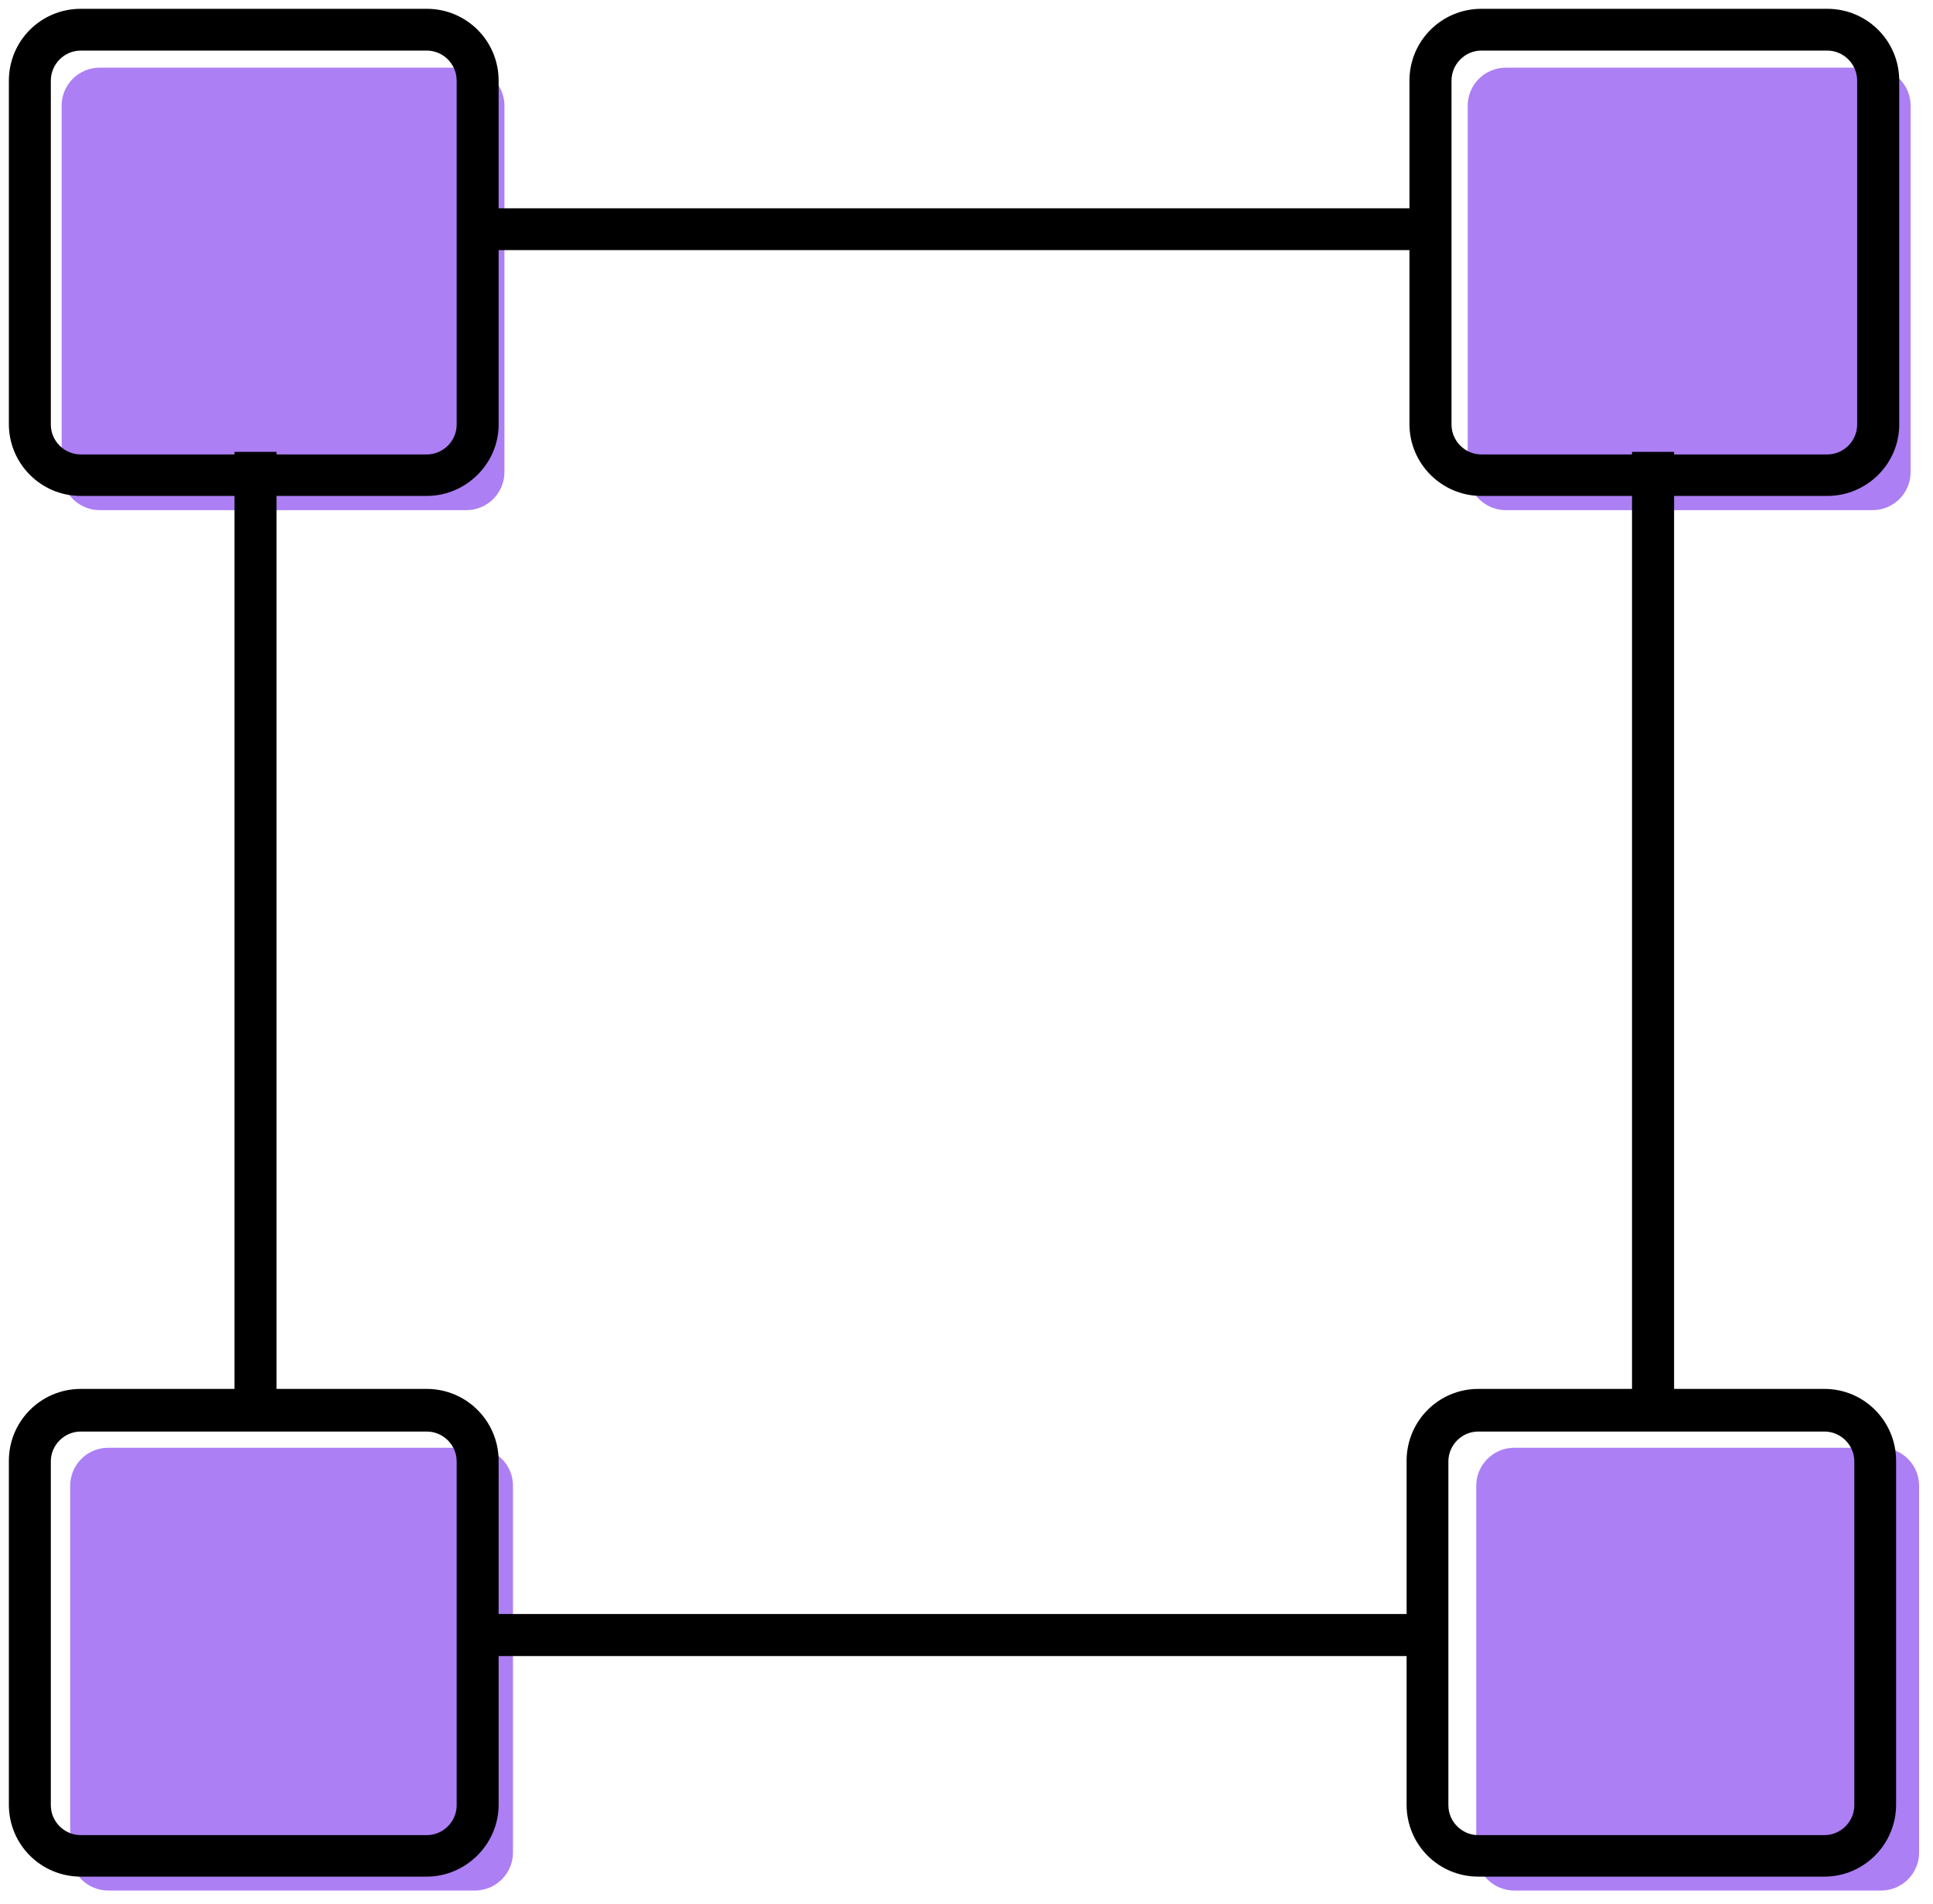
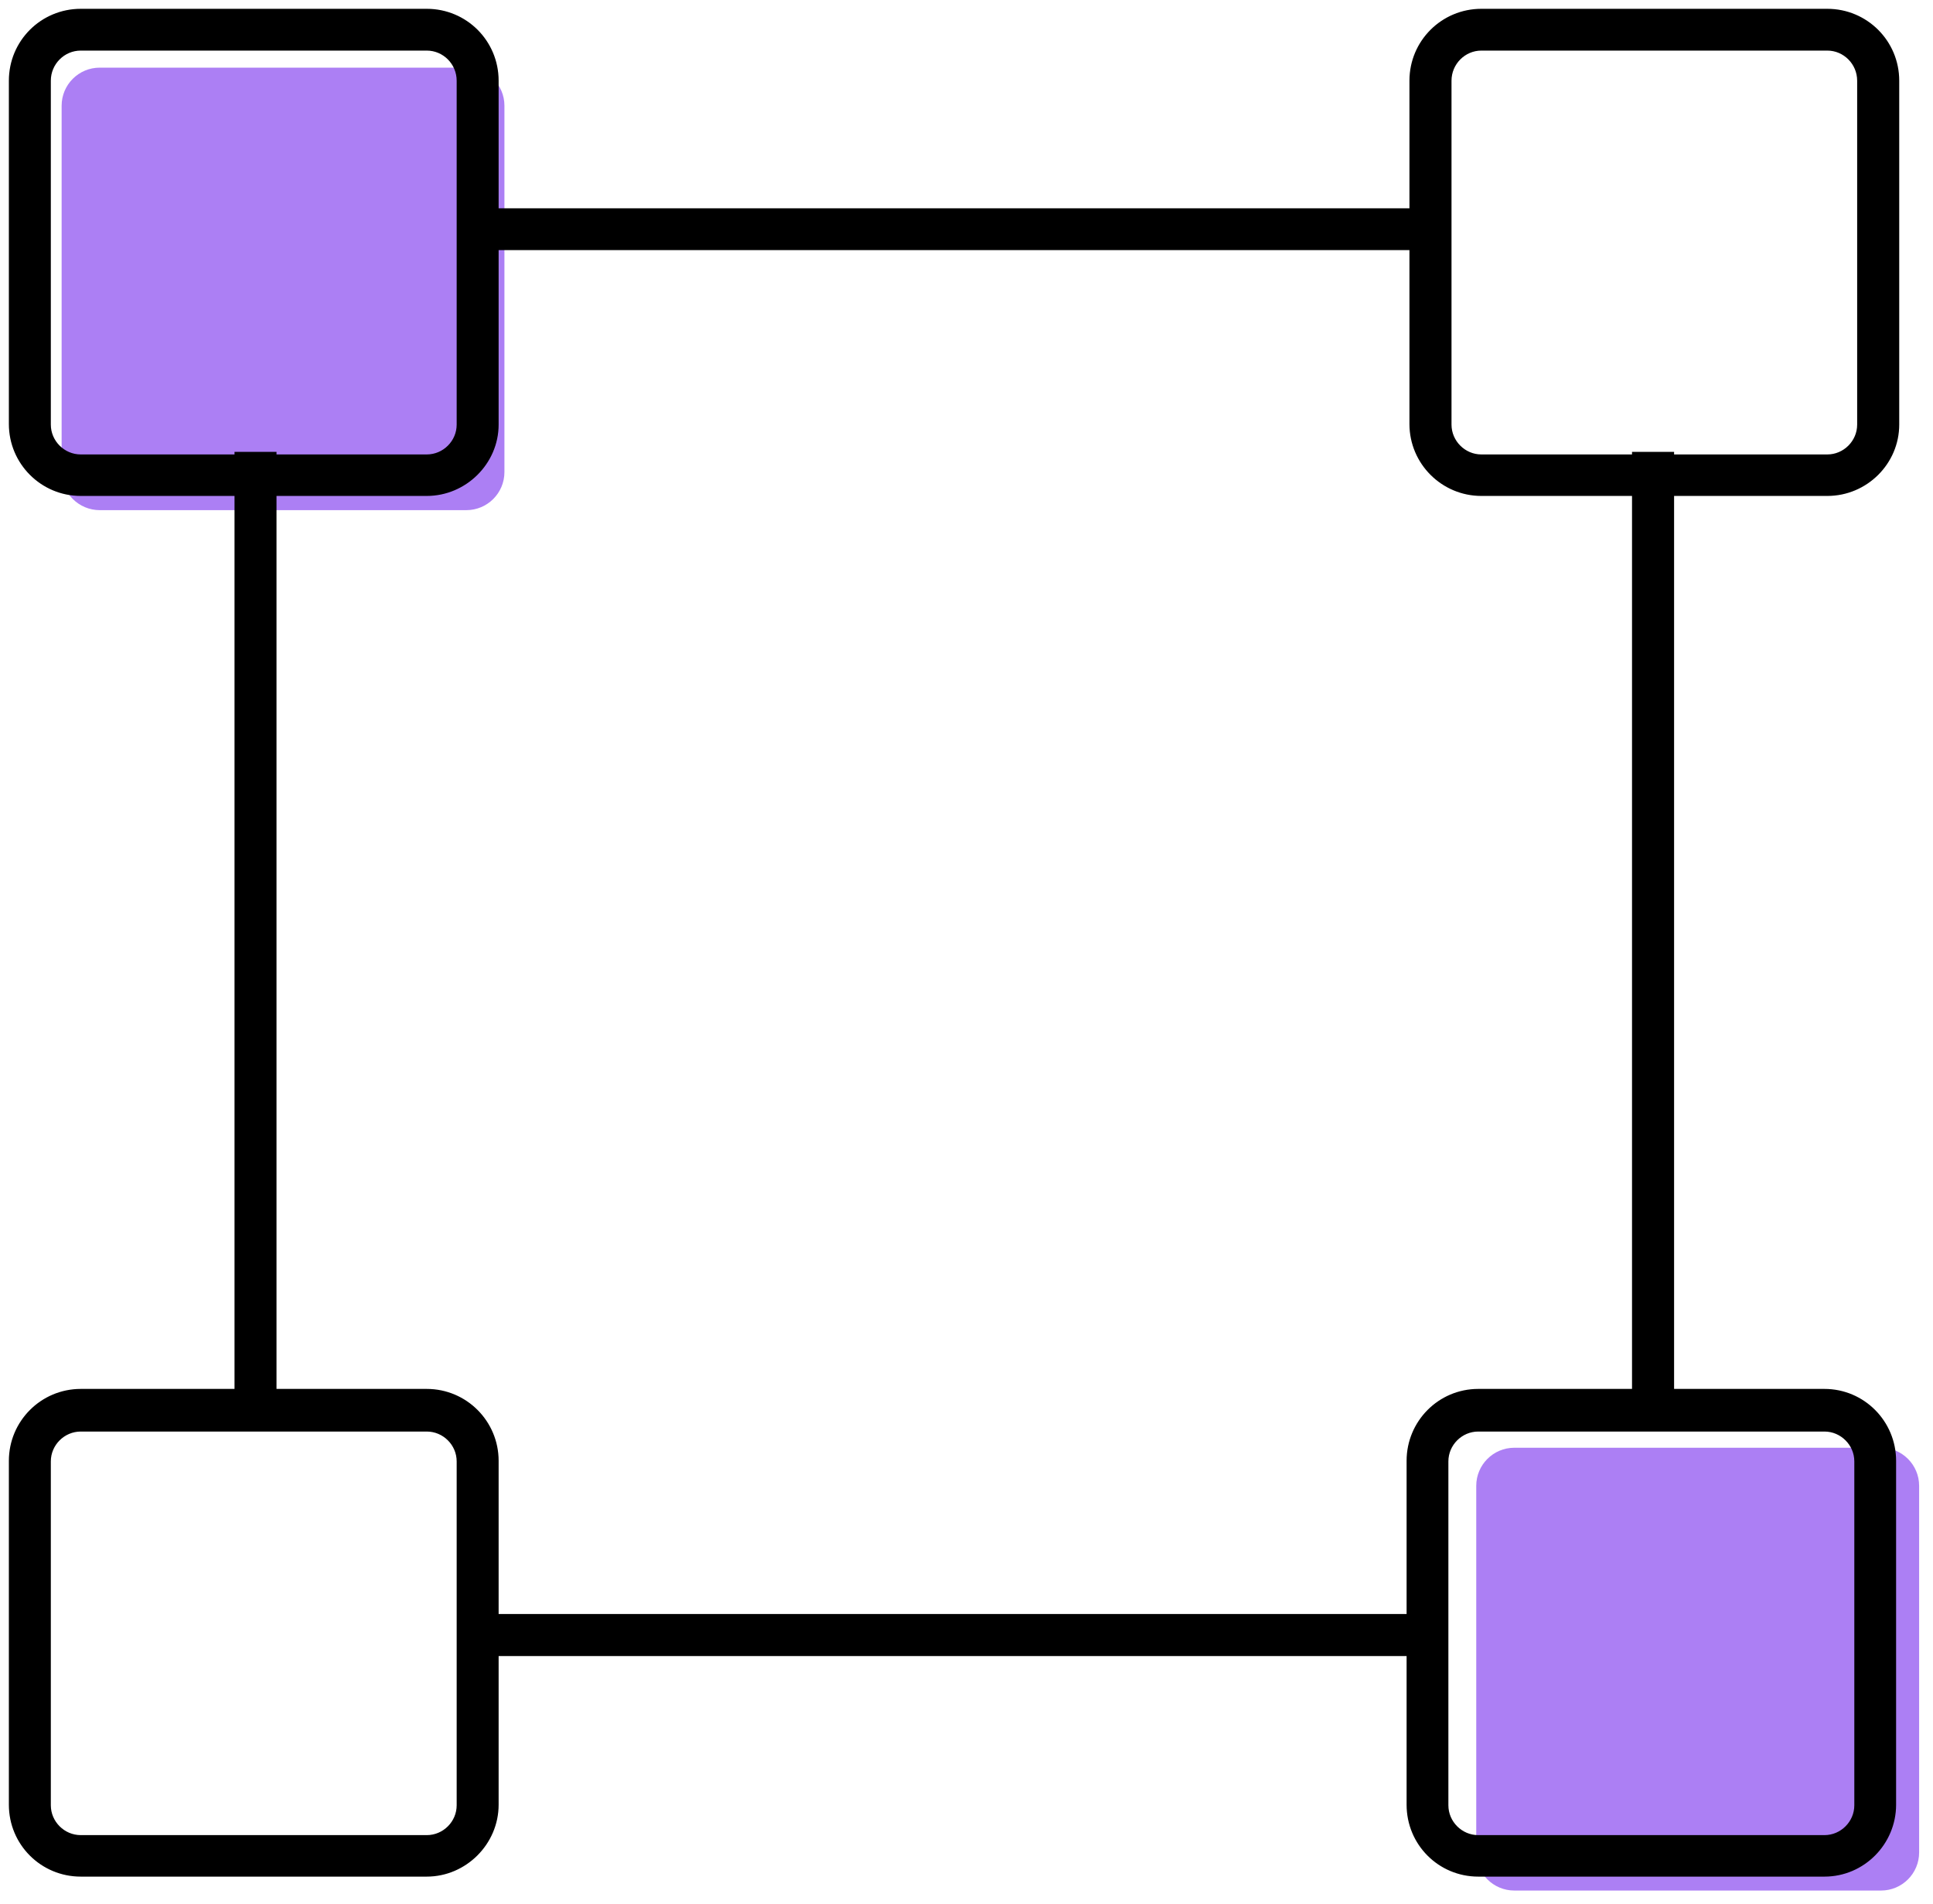
<svg xmlns="http://www.w3.org/2000/svg" width="100%" height="100%" viewBox="0 0 68 67" version="1.1" xml:space="preserve" style="fill-rule:evenodd;clip-rule:evenodd;">
  <g transform="matrix(1,0,0,1,-955.488,-6961.36)">
    <g>
      <rect x="0" y="0" width="1440" height="9634" style="fill:white;" />
      <path d="M1021.66,7027.88L1008.76,7027.88C1008.02,7027.88 1007.42,7027.28 1007.42,7026.54L1007.42,7013.64C1007.42,7012.9 1008.02,7012.3 1008.76,7012.3L1021.66,7012.3C1022.4,7012.3 1023,7012.9 1023,7013.64L1023,7026.54C1023,7027.28 1022.4,7027.88 1021.66,7027.88Z" style="fill:rgb(172,127,244);fill-rule:nonzero;" />
-       <path d="M1021.36,6979.31L1008.47,6979.31C1007.72,6979.31 1007.12,6978.71 1007.12,6977.97L1007.12,6965.08C1007.12,6964.34 1007.72,6963.74 1008.47,6963.74L1021.36,6963.74C1022.1,6963.74 1022.7,6964.34 1022.7,6965.08L1022.7,6977.97C1022.7,6978.71 1022.1,6979.31 1021.36,6979.31Z" style="fill:rgb(172,127,244);fill-rule:nonzero;" />
-       <path d="M972.193,7027.88L959.298,7027.88C958.557,7027.88 957.957,7027.28 957.957,7026.54L957.957,7013.64C957.957,7012.9 958.557,7012.3 959.298,7012.3L972.193,7012.3C972.934,7012.3 973.534,7012.9 973.534,7013.64L973.534,7026.54C973.534,7027.28 972.934,7027.88 972.193,7027.88Z" style="fill:rgb(172,127,244);fill-rule:nonzero;" />
      <path d="M971.892,6979.31L958.997,6979.31C958.256,6979.31 957.656,6978.71 957.656,6977.97L957.656,6965.08C957.656,6964.34 958.256,6963.74 958.997,6963.74L971.892,6963.74C972.633,6963.74 973.233,6964.34 973.233,6965.08L973.233,6977.97C973.233,6978.71 972.633,6979.31 971.892,6979.31Z" style="fill:rgb(172,127,244);fill-rule:nonzero;" />
      <path d="M1005.17,6964.2L1005.17,6968.79L972.929,6968.79L972.929,6964.2C972.929,6962.85 971.844,6961.77 970.501,6961.77L958.329,6961.77C956.986,6961.77 955.9,6962.85 955.9,6964.2L955.9,6976.28C955.9,6977.62 956.986,6978.71 958.329,6978.71L963.838,6978.71L963.838,7010.33L958.329,7010.33C956.986,7010.33 955.9,7011.42 955.9,7012.76L955.9,7024.86C955.9,7026.21 956.986,7027.29 958.329,7027.29L970.501,7027.29C971.826,7027.29 972.929,7026.19 972.929,7024.86L972.929,7019.53L1005.07,7019.53L1005.07,7024.86C1005.07,7026.21 1006.15,7027.29 1007.49,7027.29L1019.67,7027.29C1021.01,7027.29 1022.09,7026.19 1022.09,7024.86L1022.09,7012.76C1022.09,7011.42 1021.01,7010.33 1019.67,7010.33L1014.28,7010.33L1014.28,6978.71L1019.77,6978.71C1021.11,6978.71 1022.2,6977.62 1022.2,6976.3L1022.2,6964.2C1022.2,6962.85 1021.11,6961.77 1019.77,6961.77L1007.6,6961.77C1006.26,6961.77 1005.17,6962.85 1005.17,6964.2ZM1007.6,6978.71L1013,6978.71L1013,7010.33L1007.49,7010.33C1006.15,7010.33 1005.07,7011.42 1005.07,7012.76L1005.07,7018.25L972.929,7018.25L972.929,7012.76C972.929,7011.42 971.844,7010.33 970.501,7010.33L965.115,7010.33L965.115,6978.71L970.501,6978.71C971.825,6978.71 972.929,6977.62 972.929,6976.3L972.929,6970.06L1005.17,6970.06L1005.17,6976.28C1005.17,6977.62 1006.26,6978.71 1007.6,6978.71ZM970.501,6977.45L965.115,6977.45L965.115,6977.36L963.838,6977.36L963.838,6977.45L958.329,6977.45C957.696,6977.45 957.176,6976.93 957.176,6976.3L957.176,6964.2C957.176,6963.56 957.696,6963.04 958.329,6963.04L970.501,6963.04C971.134,6963.04 971.653,6963.56 971.653,6964.2L971.653,6976.3C971.653,6976.93 971.134,6977.45 970.501,6977.45ZM1014.28,6977.45L1014.28,6977.36L1013,6977.36L1013,6977.45L1007.6,6977.45C1006.97,6977.45 1006.45,6976.93 1006.45,6976.3L1006.45,6964.2C1006.45,6963.56 1006.97,6963.04 1007.6,6963.04L1019.77,6963.04C1020.4,6963.04 1020.92,6963.56 1020.92,6964.2L1020.92,6976.3C1020.92,6976.93 1020.4,6977.45 1019.77,6977.45L1014.28,6977.45ZM957.176,7012.78C957.176,7012.15 957.696,7011.63 958.329,7011.63L970.501,7011.63C971.134,7011.63 971.653,7012.15 971.653,7012.78L971.653,7024.88C971.653,7025.51 971.134,7026.03 970.501,7026.03L958.329,7026.03C957.696,7026.03 957.176,7025.51 957.176,7024.88L957.176,7012.78ZM1006.34,7012.78C1006.34,7012.15 1006.86,7011.63 1007.49,7011.63L1019.67,7011.63C1020.3,7011.63 1020.82,7012.15 1020.82,7012.78L1020.82,7024.88C1020.82,7025.51 1020.3,7026.03 1019.67,7026.03L1007.49,7026.03C1006.86,7026.03 1006.34,7025.51 1006.34,7024.88L1006.34,7012.78Z" style="fill-rule:nonzero;stroke:black;stroke-width:0.2px;" />
    </g>
  </g>
</svg>